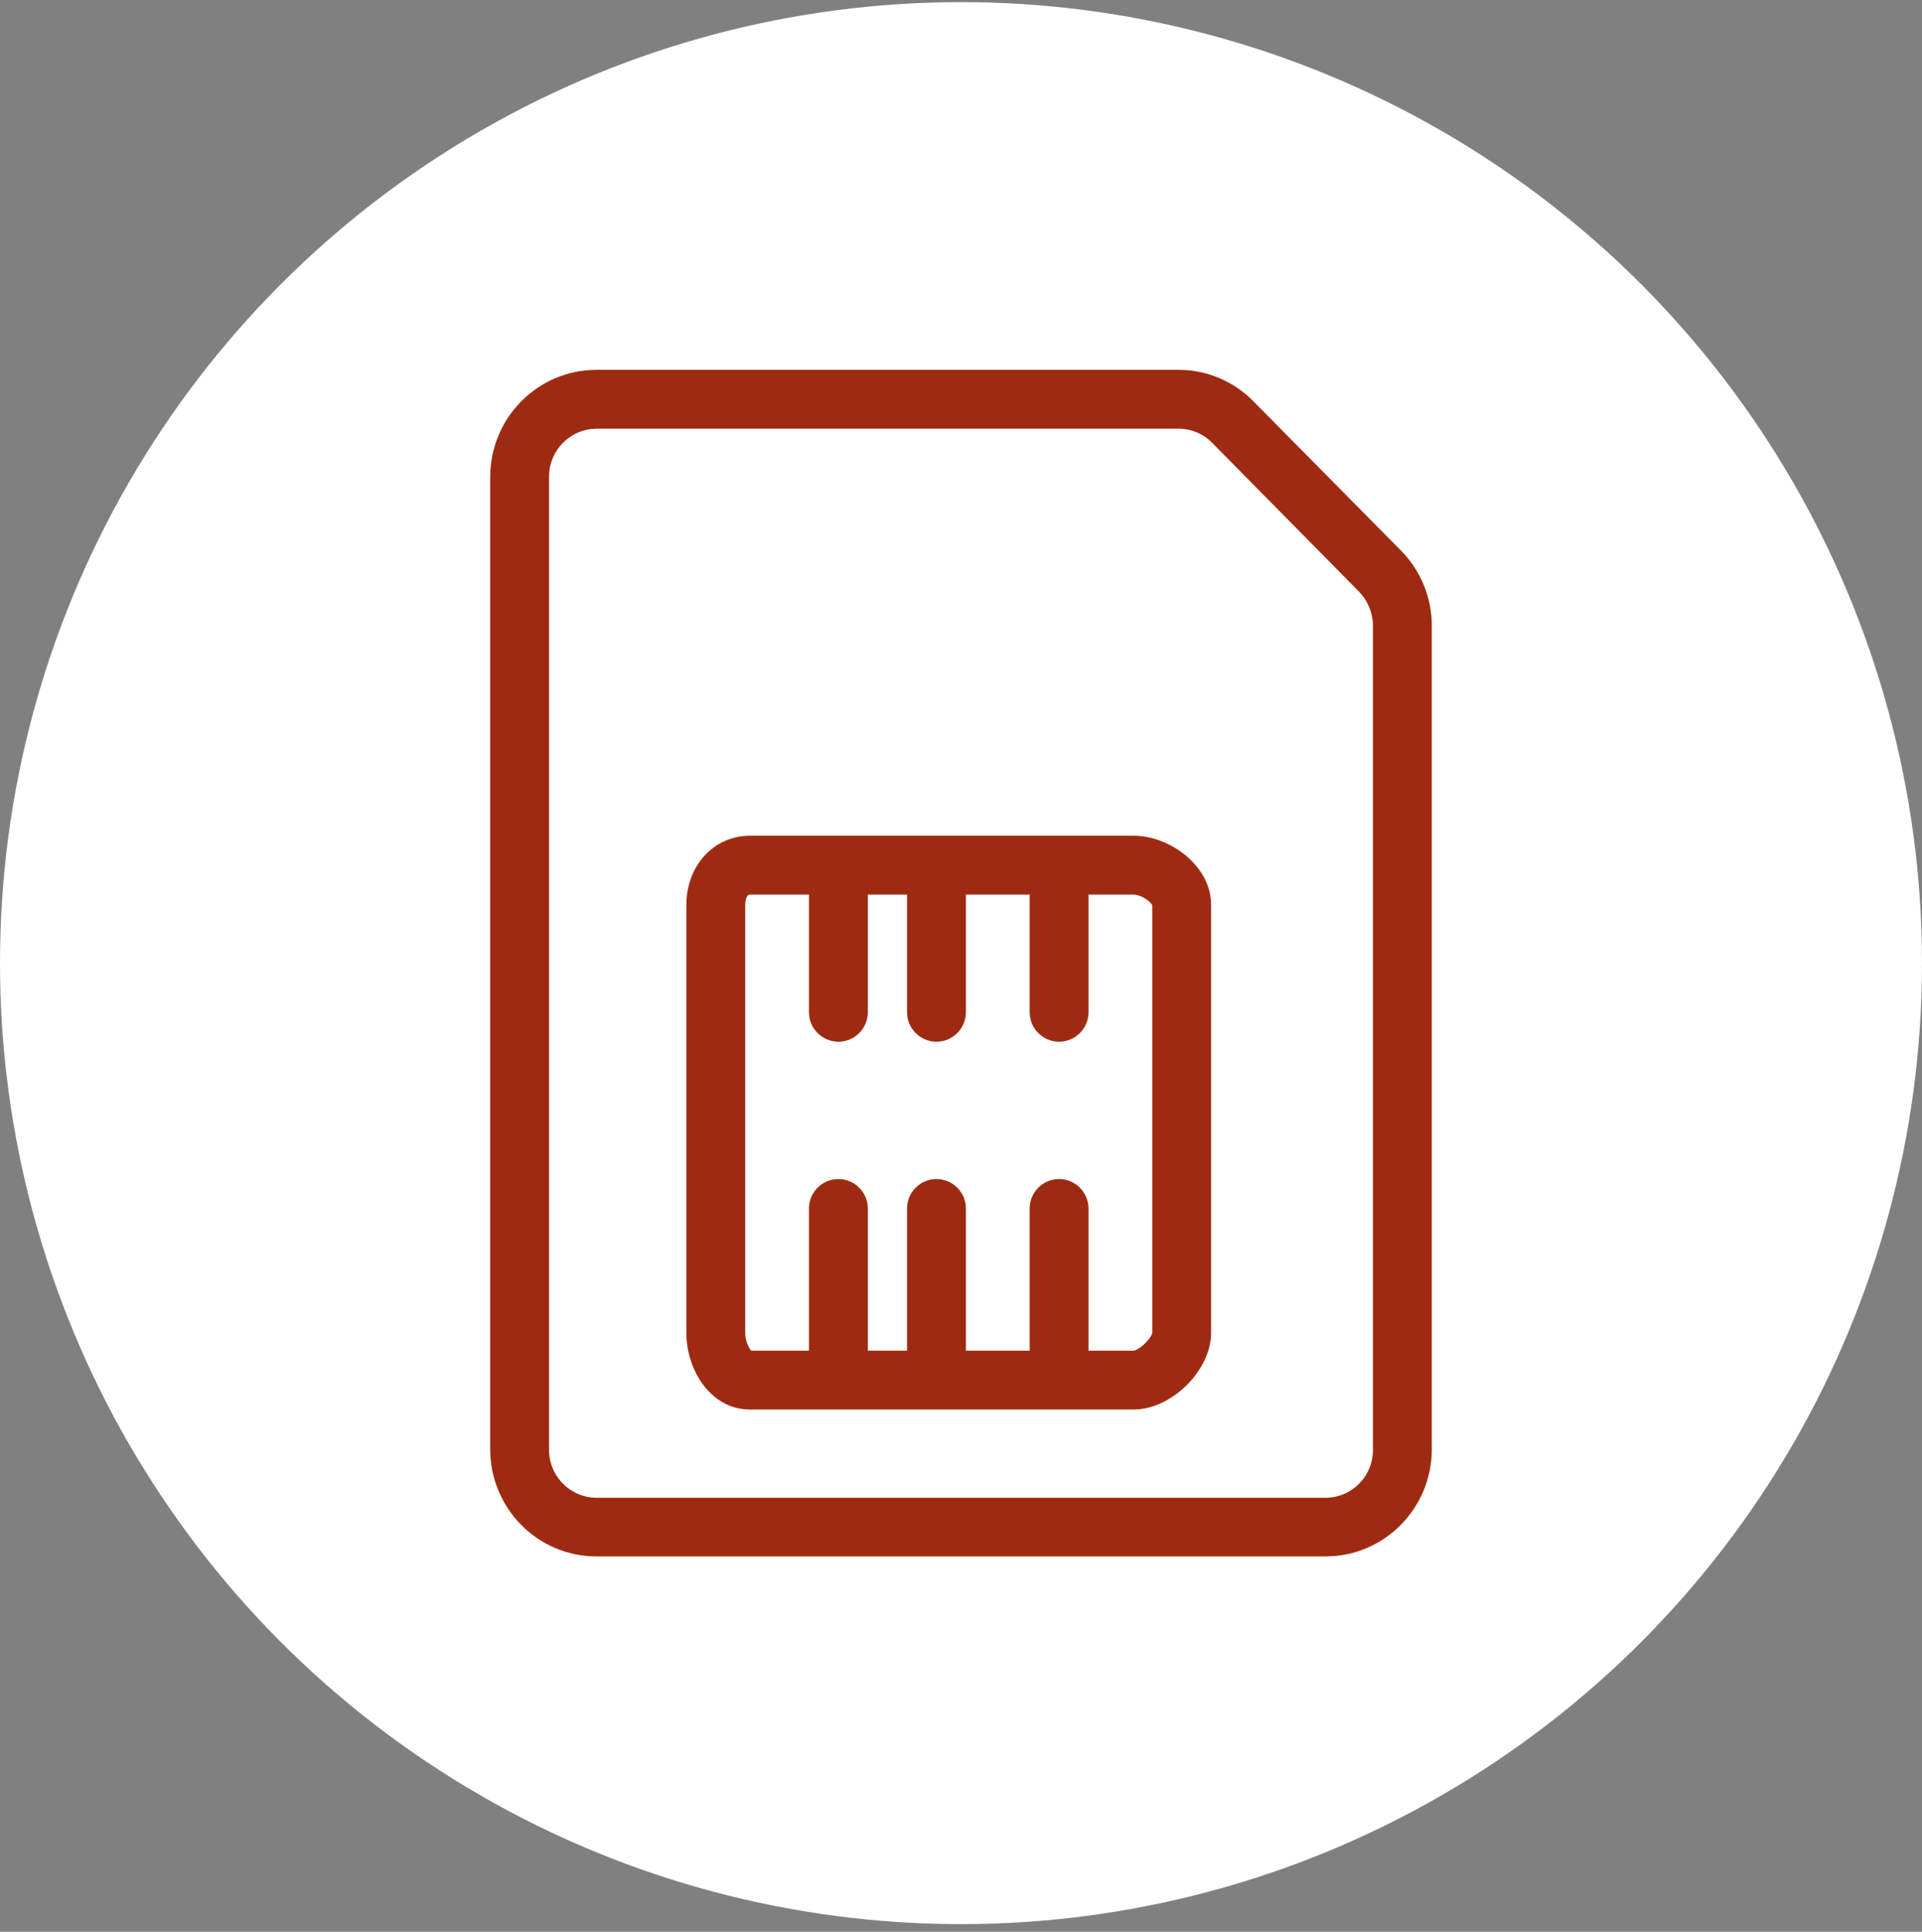
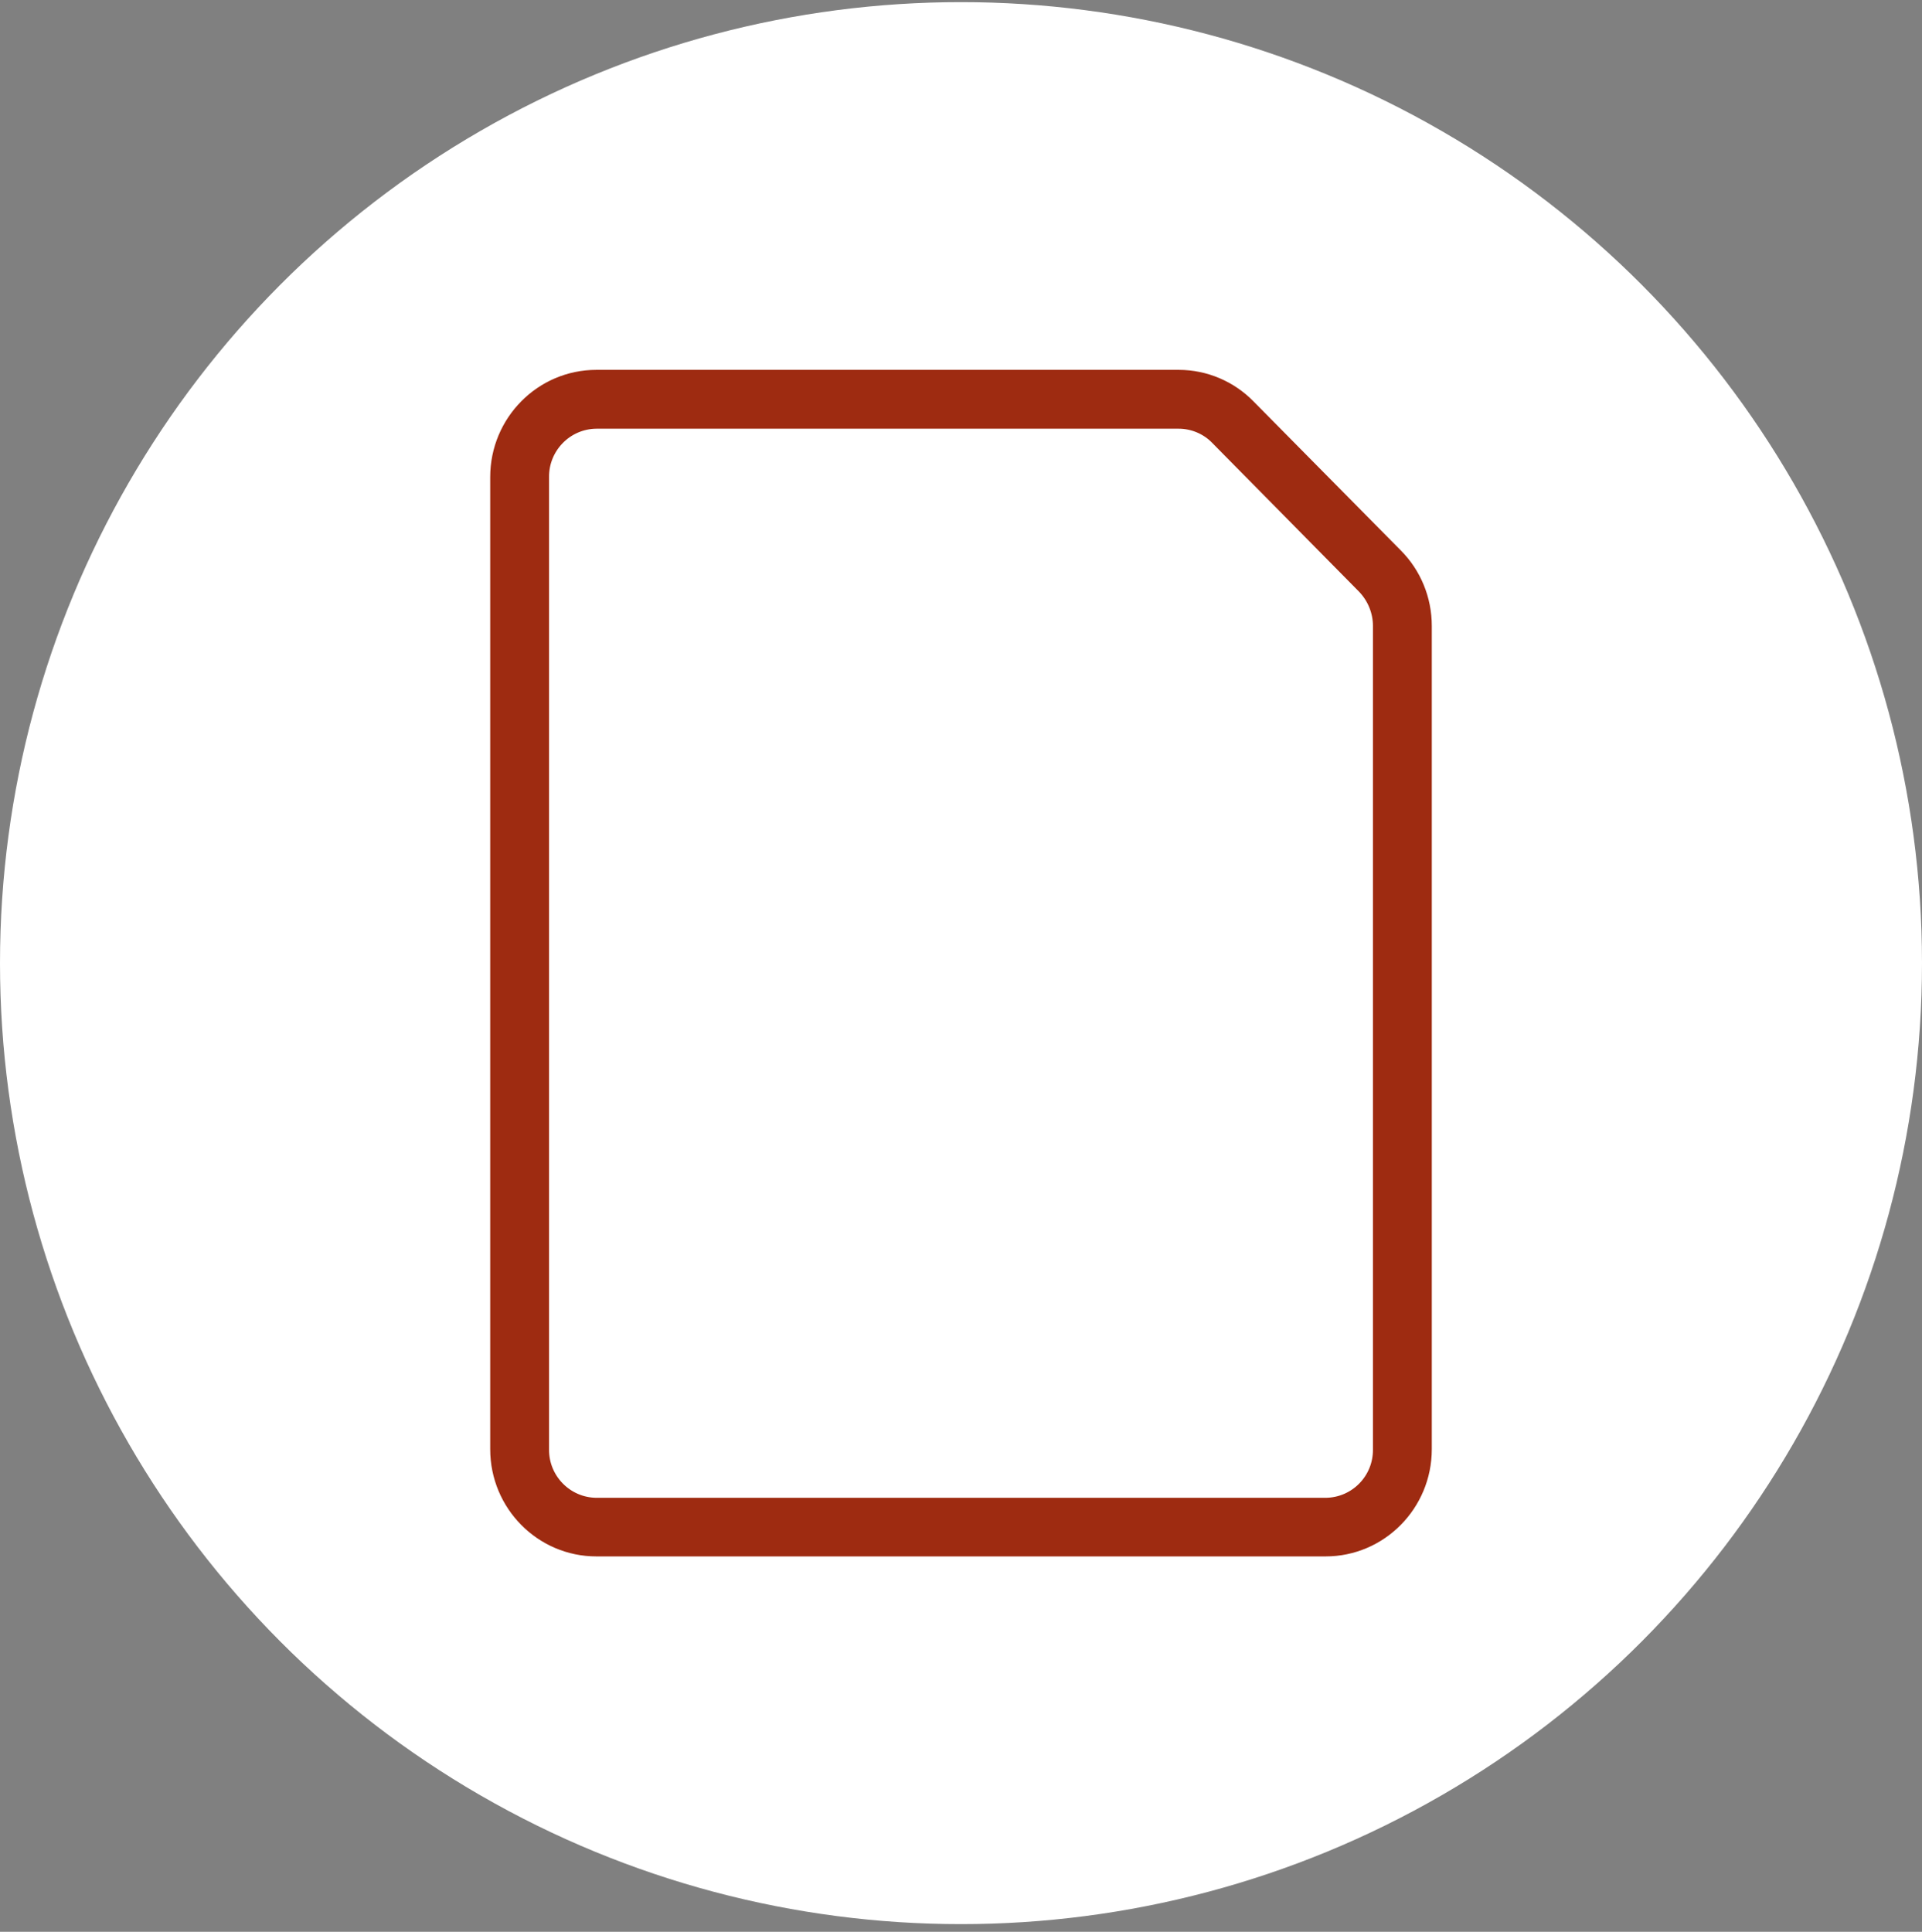
<svg xmlns="http://www.w3.org/2000/svg" width="196" height="197" viewBox="0 0 196 197" fill="none">
  <rect x="0" y="0" width="196" height="197" fill="#808080" stroke="none" />
  <circle cx="98" cy="98.217" r="98" fill="white" />
-   <path d="M115.604 85.727H76.471C73.07 85.727 70.494 88.553 70.494 92.279V135.913C70.494 139.439 72.77 143.239 76.471 143.239H115.604C119.204 143.239 123.005 139.463 123.005 135.913V92.278C123.005 88.578 119.029 85.727 115.604 85.727ZM118.004 135.913C118.004 136.688 116.404 138.238 115.604 138.238H110.503V123.235C110.503 121.86 109.377 120.735 108.002 120.735C106.627 120.735 105.501 121.86 105.501 123.235V138.238H98V123.235C98 121.86 96.875 120.735 95.499 120.735C94.124 120.735 92.999 121.86 92.999 123.235V138.238H87.998V123.235C87.998 121.86 86.873 120.735 85.497 120.735C84.122 120.735 82.997 121.86 82.997 123.235V138.238H76.47C76.245 138.238 75.495 137.238 75.495 135.913V92.278C75.495 92.204 75.495 90.728 76.47 90.728H82.997V103.231C82.997 104.606 84.122 105.731 85.497 105.731C86.873 105.731 87.998 104.606 87.998 103.231V90.728H92.999V103.231C92.999 104.606 94.124 105.731 95.499 105.731C96.875 105.731 98 104.606 98 103.231V90.728H105.502V103.231C105.502 104.606 106.627 105.731 108.002 105.731C109.378 105.731 110.503 104.606 110.503 103.231V90.728H115.604C116.679 90.728 118.004 91.778 118.004 92.278L118.004 135.913Z" fill="#9E2B11" />
  <path d="M142.484 56.471L127.481 41.293C125.581 39.343 122.955 38.217 120.205 38.217H60.817C55.116 38.217 50.49 42.893 50.49 48.645V147.79C50.49 153.541 55.116 158.217 60.817 158.217H135.183C140.884 158.217 145.51 153.541 145.51 147.79V63.823C145.51 61.072 144.435 58.422 142.484 56.471ZM140.509 147.815C140.534 150.791 138.158 153.216 135.183 153.241H60.817C57.842 153.216 55.466 150.766 55.491 147.815V48.645C55.466 45.694 57.842 43.243 60.817 43.218H120.205C121.605 43.218 122.98 43.793 123.955 44.794L138.934 59.972C139.934 60.997 140.509 62.397 140.509 63.823V147.815Z" fill="#9E2B11" />
-   <path d="M115.604 85.727H76.471C73.07 85.727 70.494 88.553 70.494 92.279V135.913C70.494 139.439 72.77 143.239 76.471 143.239H115.604C119.204 143.239 123.005 139.463 123.005 135.913V92.278C123.005 88.578 119.029 85.727 115.604 85.727ZM118.004 135.913C118.004 136.688 116.404 138.238 115.604 138.238H110.503V123.235C110.503 121.86 109.377 120.735 108.002 120.735C106.627 120.735 105.501 121.86 105.501 123.235V138.238H98V123.235C98 121.86 96.875 120.735 95.499 120.735C94.124 120.735 92.999 121.86 92.999 123.235V138.238H87.998V123.235C87.998 121.86 86.873 120.735 85.497 120.735C84.122 120.735 82.997 121.86 82.997 123.235V138.238H76.47C76.245 138.238 75.495 137.238 75.495 135.913V92.278C75.495 92.204 75.495 90.728 76.47 90.728H82.997V103.231C82.997 104.606 84.122 105.731 85.497 105.731C86.873 105.731 87.998 104.606 87.998 103.231V90.728H92.999V103.231C92.999 104.606 94.124 105.731 95.499 105.731C96.875 105.731 98 104.606 98 103.231V90.728H105.502V103.231C105.502 104.606 106.627 105.731 108.002 105.731C109.378 105.731 110.503 104.606 110.503 103.231V90.728H115.604C116.679 90.728 118.004 91.778 118.004 92.278L118.004 135.913Z" stroke="#9E2B11" />
  <path d="M142.484 56.471L127.481 41.293C125.581 39.343 122.955 38.217 120.205 38.217H60.817C55.116 38.217 50.49 42.893 50.49 48.645V147.79C50.49 153.541 55.116 158.217 60.817 158.217H135.183C140.884 158.217 145.51 153.541 145.51 147.79V63.823C145.51 61.072 144.435 58.422 142.484 56.471ZM140.509 147.815C140.534 150.791 138.158 153.216 135.183 153.241H60.817C57.842 153.216 55.466 150.766 55.491 147.815V48.645C55.466 45.694 57.842 43.243 60.817 43.218H120.205C121.605 43.218 122.98 43.793 123.955 44.794L138.934 59.972C139.934 60.997 140.509 62.397 140.509 63.823V147.815Z" stroke="#9E2B11" />
</svg>